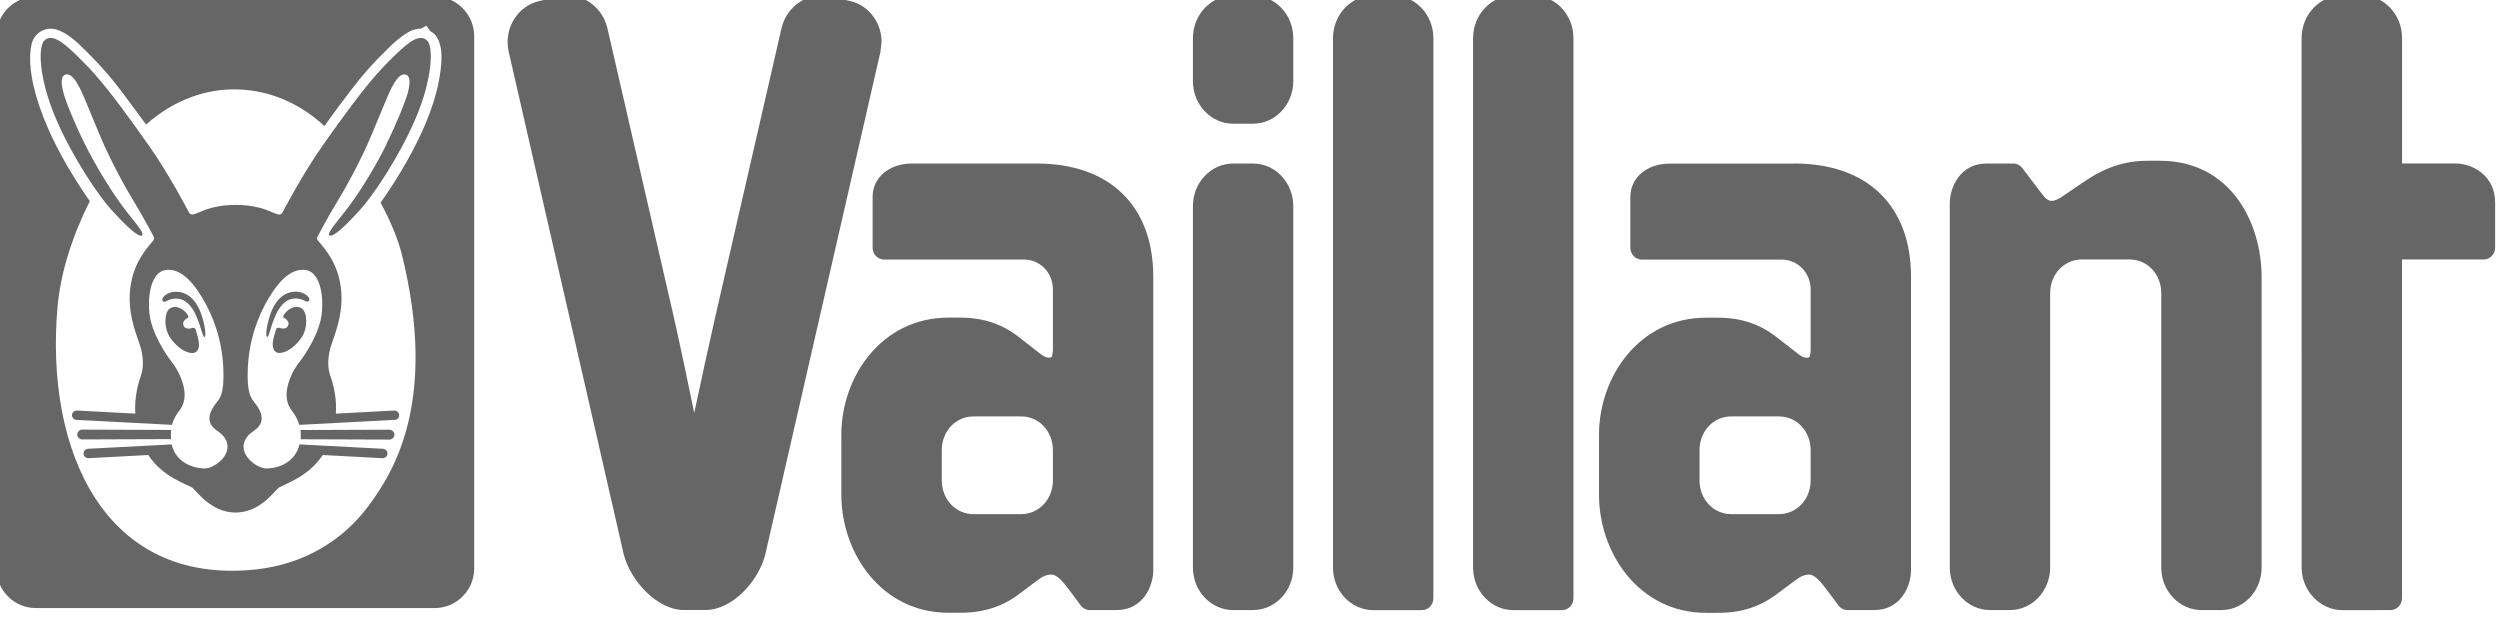
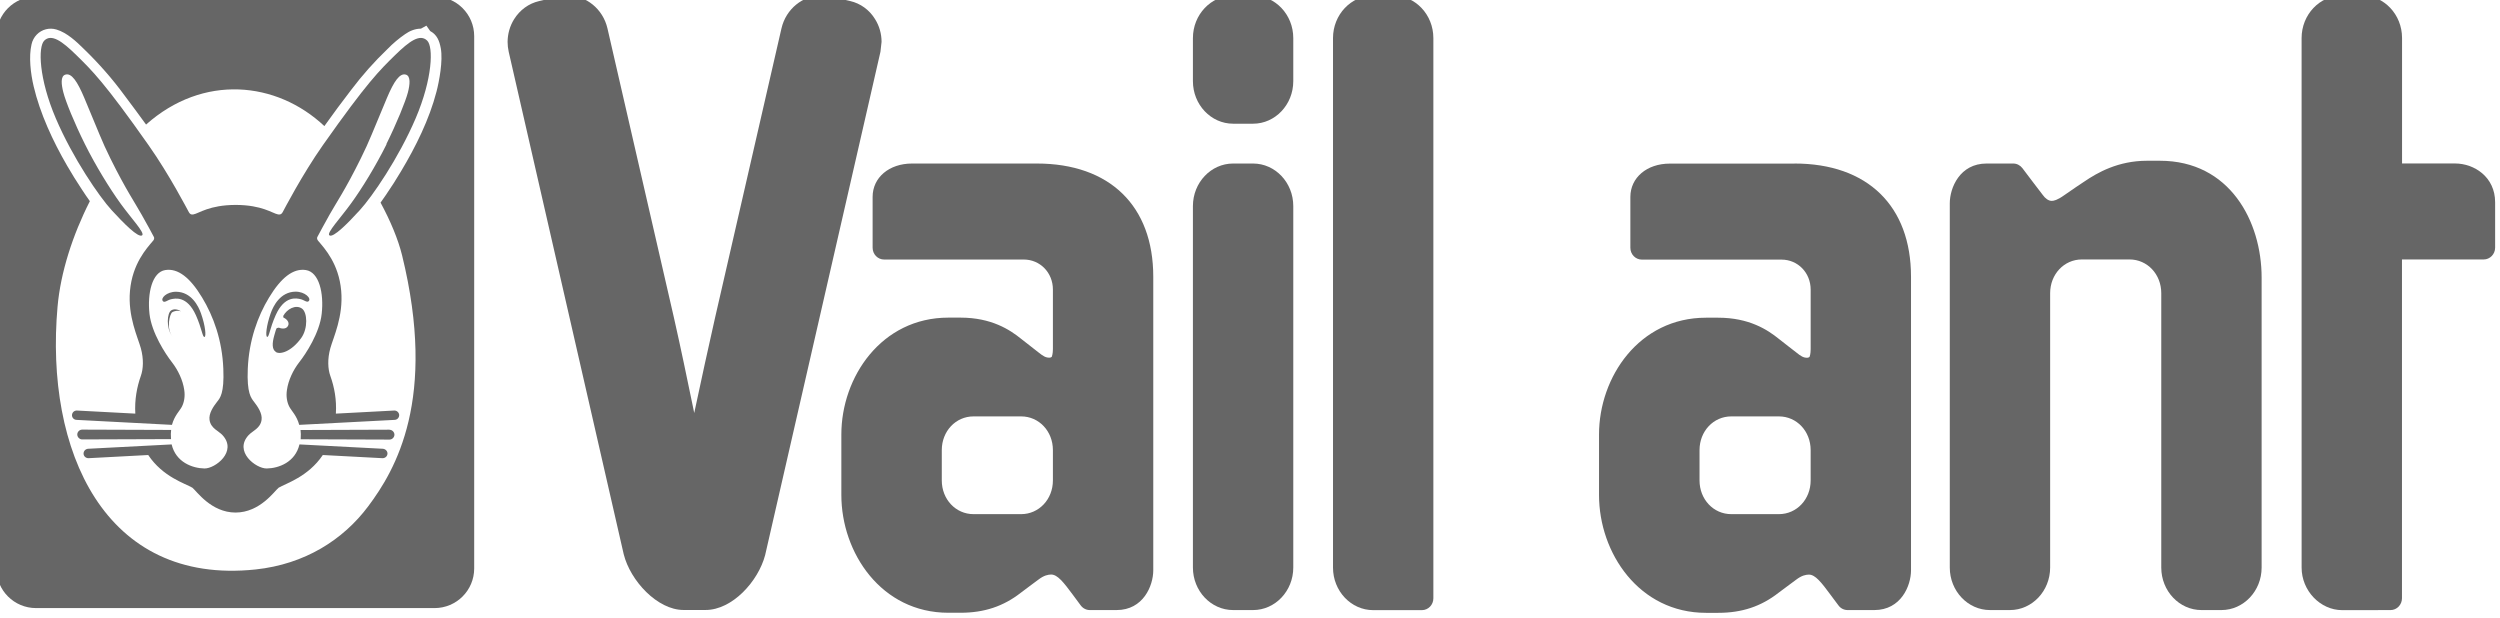
<svg xmlns="http://www.w3.org/2000/svg" xmlns:ns1="http://www.inkscape.org/namespaces/inkscape" xmlns:ns2="http://sodipodi.sourceforge.net/DTD/sodipodi-0.dtd" width="85" height="21" viewBox="0 0 22.49 5.556" version="1.1" id="svg2052" ns1:version="0.92.2 (5c3e80d, 2017-08-06)" ns2:docname="logovaillant.svg">
  <defs id="defs2046">
    <clipPath clipPathUnits="userSpaceOnUse" id="clipPath1022">
      <path d="m 4.937,127.651 h 0.258 l 0.087,-0.462 h 0.004 c 0.04,0.024 0.115,0.046 0.215,0.046 0.368,0 0.63,-0.351 0.63,-0.728 0,-0.211 -0.109,-0.402 -0.342,-0.402 -0.14,0 -0.273,0.073 -0.366,0.202 h -0.004 l 0.024,-0.182 H 5.21 c -0.013,0.109 -0.038,0.278 -0.062,0.406 l -0.211,1.119 z m 0.386,-0.668 0.047,-0.264 c 0.047,-0.253 0.189,-0.402 0.32,-0.402 0.127,0 0.171,0.111 0.171,0.211 0,0.242 -0.164,0.508 -0.364,0.508 -0.075,0 -0.133,-0.02 -0.173,-0.053 z m 1.625,0.229 h 0.24 c -0.005,-0.129 0.013,-0.331 0.044,-0.493 l 0.111,-0.564 c -0.082,-0.027 -0.209,-0.049 -0.326,-0.049 -0.504,0 -0.761,0.393 -0.761,0.761 0,0.218 0.127,0.369 0.32,0.369 0.138,0 0.28,-0.069 0.386,-0.269 0,0 0.007,0 0.007,0 -0.009,0.093 -0.018,0.18 -0.02,0.244 z m 0.107,-0.895 -0.058,0.284 c -0.051,0.275 -0.198,0.426 -0.318,0.426 -0.113,0 -0.155,-0.093 -0.155,-0.206 0,-0.246 0.184,-0.515 0.424,-0.515 0.047,0 0.08,0.004 0.107,0.011 z m 0.388,0.895 0.127,-0.666 c 0.029,-0.153 0.042,-0.317 0.055,-0.415 h 0.224 c -0.007,0.073 -0.013,0.149 -0.024,0.229 h 0.007 c 0.073,-0.147 0.191,-0.253 0.34,-0.253 0.018,0 0.038,0.002 0.056,0.005 l -0.051,0.253 c -0.013,-0.002 -0.031,-0.004 -0.049,-0.004 -0.184,0 -0.302,0.186 -0.344,0.417 l -0.082,0.435 H 7.444 Z m 1.378,-1.359 -0.053,0.277 H 9.013 L 8.973,126.33 H 8.731 l -0.087,0.437 c -0.009,0.049 -0.018,0.106 -0.018,0.151 0,0.06 0.027,0.098 0.096,0.098 0.031,0 0.062,-0.002 0.089,-0.007 l -0.025,0.204 c -0.038,0.013 -0.107,0.022 -0.169,0.022 -0.178,0 -0.258,-0.1 -0.258,-0.224 0,-0.06 0.007,-0.12 0.024,-0.2 l 0.093,-0.482 H 8.332 l 0.038,-0.2 h 0.146 l 0.038,-0.2 0.269,-0.078 z m 0.189,1.359 0.14,-0.746 c 0.027,-0.129 0.042,-0.242 0.056,-0.335 h 0.229 l -0.022,0.195 h 0.004 c 0.1,-0.147 0.238,-0.22 0.388,-0.22 0.153,0 0.275,0.093 0.275,0.297 0,0.049 -0.009,0.124 -0.02,0.18 l -0.12,0.628 H 9.684 l 0.115,-0.611 c 0.007,-0.04 0.013,-0.086 0.013,-0.129 0,-0.089 -0.033,-0.155 -0.136,-0.155 -0.118,0 -0.269,0.142 -0.315,0.395 l -0.093,0.5 H 9.011 Z m 2.069,-0.062 -0.024,-0.189 c -0.078,0.04 -0.175,0.071 -0.297,0.071 -0.102,0 -0.18,-0.038 -0.222,-0.111 -0.024,-0.042 -0.033,-0.115 -0.029,-0.153 0.417,0.009 0.708,-0.08 0.708,-0.357 0,-0.18 -0.136,-0.304 -0.349,-0.304 -0.373,0 -0.613,0.355 -0.613,0.682 0,0.264 0.144,0.448 0.444,0.448 0.131,0 0.275,-0.031 0.382,-0.086 z m -0.109,-0.739 v 0.002 c 0,0.129 -0.171,0.167 -0.437,0.162 0.031,-0.131 0.138,-0.275 0.3,-0.275 0.082,0 0.138,0.042 0.138,0.111 z m 0.324,0.801 0.127,-0.666 c 0.029,-0.153 0.042,-0.317 0.056,-0.415 h 0.224 c -0.006,0.073 -0.013,0.149 -0.024,0.229 h 0.007 c 0.073,-0.147 0.191,-0.253 0.34,-0.253 0.018,0 0.038,0.002 0.055,0.005 l -0.051,0.253 c -0.013,-0.002 -0.031,-0.004 -0.049,-0.004 -0.184,0 -0.302,0.186 -0.344,0.417 l -0.082,0.435 H 11.295 Z m -6.233,2.506 0.167,-0.881 H 5.089 l 0.038,-0.2 h 0.14 l 0.011,-0.056 c 0.024,-0.138 0.078,-0.275 0.18,-0.364 0.08,-0.069 0.184,-0.1 0.284,-0.1 0.076,0 0.131,0.013 0.16,0.029 l -0.049,0.204 c -0.027,-0.011 -0.062,-0.018 -0.104,-0.018 -0.122,0 -0.191,0.113 -0.215,0.253 l -0.009,0.051 h 0.224 l -0.038,0.2 H 5.486 l -0.167,0.881 H 5.062 Z m 1.747,-0.657 c 0,-0.24 -0.153,-0.449 -0.444,-0.449 -0.369,0 -0.624,0.317 -0.624,0.684 0,0.258 0.169,0.446 0.442,0.446 0.369,0 0.626,-0.315 0.626,-0.681 z m -0.801,0.229 c 0,-0.202 0.12,-0.477 0.326,-0.477 0.158,0 0.206,0.138 0.206,0.249 0,0.215 -0.129,0.482 -0.322,0.482 -0.131,0 -0.211,-0.104 -0.211,-0.253 z m 0.912,0.428 0.127,-0.666 c 0.029,-0.153 0.042,-0.317 0.055,-0.415 h 0.224 c -0.007,0.073 -0.013,0.149 -0.024,0.229 h 0.007 c 0.073,-0.146 0.191,-0.253 0.34,-0.253 0.018,0 0.038,0.002 0.055,0.005 l -0.051,0.253 c -0.013,-0.002 -0.031,-0.004 -0.049,-0.004 -0.184,0 -0.302,0.187 -0.344,0.417 l -0.082,0.435 H 6.92 Z m 1.503,-1.081 0.084,0.522 c 0.02,0.116 0.033,0.196 0.042,0.269 h 0.004 c 0.027,-0.067 0.053,-0.14 0.104,-0.257 l 0.233,-0.533 h 0.273 l -0.395,0.797 c -0.131,0.264 -0.251,0.455 -0.395,0.595 -0.124,0.122 -0.266,0.173 -0.333,0.186 l -0.06,-0.222 c 0.049,-0.016 0.124,-0.044 0.191,-0.093 0.073,-0.053 0.142,-0.129 0.191,-0.215 0.009,-0.018 0.009,-0.031 0.004,-0.051 L 8.152,128.636 h 0.271 z m 1.796,0.424 c 0,-0.24 -0.153,-0.449 -0.444,-0.449 -0.368,0 -0.624,0.317 -0.624,0.684 0,0.258 0.169,0.446 0.442,0.446 0.368,0 0.626,-0.315 0.626,-0.681 z m -0.802,0.229 c 0,-0.202 0.12,-0.477 0.327,-0.477 0.158,0 0.206,0.138 0.206,0.249 0,0.215 -0.129,0.482 -0.322,0.482 -0.131,0 -0.211,-0.104 -0.211,-0.253 z m 2.031,-0.653 -0.142,0.746 c -0.024,0.129 -0.04,0.242 -0.053,0.335 H 11.025 l 0.022,-0.189 h -0.004 c -0.104,0.14 -0.24,0.213 -0.375,0.213 -0.158,0 -0.282,-0.084 -0.282,-0.306 0,-0.058 0.007,-0.12 0.022,-0.193 l 0.115,-0.606 h 0.257 l -0.111,0.59 c -0.011,0.053 -0.018,0.107 -0.018,0.149 0,0.089 0.035,0.153 0.138,0.153 0.12,0 0.26,-0.142 0.302,-0.366 l 0.1,-0.526 h 0.258 z m 0.091,1.081 0.127,-0.666 c 0.029,-0.153 0.042,-0.317 0.055,-0.415 h 0.224 c -0.007,0.073 -0.013,0.149 -0.024,0.229 h 0.006 c 0.073,-0.146 0.191,-0.253 0.34,-0.253 0.018,0 0.038,0.002 0.056,0.005 l -0.051,0.253 c -0.013,-0.002 -0.031,-0.004 -0.049,-0.004 -0.184,0 -0.302,0.187 -0.344,0.417 l -0.082,0.435 h -0.257 z m 1.176,0 0.297,-1.576 h 0.26 l -0.126,0.657 h 0.004 c 0.091,-0.113 0.211,-0.187 0.362,-0.187 0.149,0 0.271,0.093 0.271,0.291 0,0.055 -0.007,0.131 -0.018,0.191 l -0.12,0.624 h -0.257 l 0.115,-0.606 c 0.007,-0.042 0.013,-0.089 0.013,-0.142 0,-0.082 -0.038,-0.147 -0.135,-0.147 -0.126,0 -0.269,0.151 -0.311,0.38 l -0.098,0.515 z m 2.069,-0.062 -0.024,-0.189 c -0.078,0.04 -0.175,0.071 -0.297,0.071 -0.102,0 -0.18,-0.038 -0.222,-0.111 -0.024,-0.042 -0.033,-0.115 -0.029,-0.153 0.417,0.009 0.708,-0.08 0.708,-0.357 0,-0.18 -0.135,-0.304 -0.348,-0.304 -0.373,0 -0.613,0.355 -0.613,0.682 0,0.264 0.144,0.448 0.444,0.448 0.131,0 0.275,-0.031 0.382,-0.087 z m -0.109,-0.739 v 0.002 c 0,0.129 -0.171,0.166 -0.437,0.162 0.031,-0.131 0.138,-0.275 0.3,-0.275 0.082,0 0.138,0.042 0.138,0.111 z m 1.034,0.801 h 0.24 c -0.005,-0.129 0.013,-0.331 0.044,-0.493 l 0.111,-0.564 c -0.082,-0.027 -0.209,-0.049 -0.326,-0.049 -0.504,0 -0.762,0.393 -0.762,0.761 0,0.218 0.127,0.369 0.32,0.369 0.137,0 0.28,-0.069 0.386,-0.269 0,0 0.007,0 0.007,0 -0.009,0.093 -0.018,0.18 -0.02,0.244 z m 0.107,-0.895 -0.058,0.284 c -0.051,0.275 -0.198,0.426 -0.317,0.426 -0.113,0 -0.155,-0.093 -0.155,-0.206 0,-0.246 0.184,-0.515 0.424,-0.515 0.047,0 0.08,0.004 0.107,0.011 z m 0.932,-0.464 -0.053,0.277 h 0.244 l -0.04,0.2 h -0.242 l -0.087,0.437 c -0.009,0.049 -0.018,0.107 -0.018,0.151 0,0.06 0.027,0.098 0.095,0.098 0.031,0 0.062,-0.002 0.089,-0.007 l -0.024,0.204 c -0.038,0.013 -0.107,0.022 -0.169,0.022 -0.177,0 -0.257,-0.1 -0.257,-0.224 0,-0.06 0.007,-0.12 0.024,-0.2 l 0.093,-0.482 h -0.146 l 0.038,-0.2 h 0.147 l 0.038,-0.2 0.269,-0.078 z m 0.189,1.359 h 0.257 l 0.206,-1.081 H 17.145 Z m 0.377,-1.237 h 0.002 c 0.087,0 0.158,-0.06 0.16,-0.155 0,-0.082 -0.058,-0.14 -0.138,-0.14 -0.084,0 -0.155,0.064 -0.155,0.158 0,0.08 0.053,0.138 0.131,0.138 z m 0.175,1.237 0.14,-0.746 c 0.027,-0.129 0.042,-0.242 0.055,-0.335 h 0.229 l -0.022,0.195 h 0.004 c 0.1,-0.146 0.237,-0.22 0.389,-0.22 0.153,0 0.275,0.093 0.275,0.298 0,0.049 -0.009,0.124 -0.02,0.18 l -0.12,0.628 h -0.257 l 0.115,-0.611 c 0.007,-0.04 0.013,-0.086 0.013,-0.129 0,-0.089 -0.033,-0.155 -0.135,-0.155 -0.118,0 -0.269,0.142 -0.315,0.395 l -0.093,0.5 h -0.257 z m 1.263,0.193 -0.062,0.198 c 0.071,0.044 0.2,0.073 0.337,0.073 0.136,0 0.289,-0.027 0.402,-0.12 0.12,-0.102 0.182,-0.271 0.222,-0.482 l 0.164,-0.892 c -0.1,-0.044 -0.235,-0.075 -0.375,-0.075 -0.449,0 -0.708,0.36 -0.708,0.719 0.002,0.204 0.124,0.382 0.34,0.382 0.137,0 0.251,-0.062 0.34,-0.191 h 0.004 l -0.027,0.122 c -0.053,0.251 -0.182,0.331 -0.351,0.331 -0.102,0 -0.222,-0.027 -0.286,-0.064 z m 0.781,-1.07 -0.06,0.322 c -0.038,0.195 -0.166,0.348 -0.295,0.348 -0.129,0 -0.175,-0.107 -0.173,-0.22 0,-0.233 0.16,-0.477 0.386,-0.477 0.06,0 0.115,0.013 0.142,0.027 z m -35.084,1.289 v -1.428 h 1.541 c 0.908,0 1.622,-0.366 1.642,-1.46 0.019,-1.094 -0.677,-1.588 -1.629,-1.588 h -2.391 v 4.476 z m 0,-2.273 v -1.34 h 1.501 c 0.371,0 0.807,0.206 0.795,0.75 -0.012,0.544 -0.441,0.59 -0.761,0.59 z m -3.983,-2.227 c -1.239,0 -2.25,1.011 -2.25,2.25 0,1.239 1.011,2.25 2.25,2.25 1.239,0 2.25,-1.011 2.25,-2.25 0,-1.239 -1.011,-2.25 -2.25,-2.25 z m 0,0.905 c 0.741,0 1.345,0.604 1.345,1.345 0,0.741 -0.604,1.345 -1.345,1.345 -0.741,0 -1.345,-0.604 -1.345,-1.345 0,-0.741 0.604,-1.345 1.345,-1.345 z m 10.621,-0.905 c -1.239,0 -2.25,1.011 -2.25,2.25 0,1.239 1.011,2.25 2.25,2.25 1.239,0 2.25,-1.011 2.25,-2.25 0,-1.239 -1.011,-2.25 -2.25,-2.25 z m 0,0.905 c 0.741,0 1.345,0.604 1.345,1.345 0,0.741 -0.604,1.345 -1.345,1.345 -0.741,0 -1.345,-0.604 -1.345,-1.345 0,-0.741 0.604,-1.345 1.345,-1.345 z m 4.605,3.595 v -1.428 h 1.541 c 0.908,0 1.622,-0.366 1.642,-1.46 0.019,-1.094 -0.677,-1.588 -1.629,-1.588 h -2.391 v 4.476 z m 0,-2.273 v -1.34 h 1.501 c 0.371,0 0.807,0.206 0.795,0.75 -0.012,0.544 -0.441,0.59 -0.76,0.59 z m -7.286,-2.636 v 1.544 c 0.288,-0.688 0.833,-1.244 1.515,-1.544 z m 3.846,0 c 0.719,0.317 1.286,0.917 1.56,1.657 v -1.657 z m 1.56,3.66 c -0.285,0.773 -0.891,1.392 -1.654,1.697 h 1.654 z m -3.796,1.697 c -0.726,-0.29 -1.309,-0.864 -1.61,-1.584 0,0 0,1.584 0,1.584 z m 12.93,-4.933 v 4.478 h 0.189 v -4.478 z" style="fill:#000000;fill-opacity:1;fill-rule:evenodd;stroke:none;stroke-width:0.353" id="path1024" ns1:connector-curvature="0" />
    </clipPath>
  </defs>
  <ns2:namedview id="base" pagecolor="#ffffff" bordercolor="#666666" borderopacity="1.0" ns1:pageopacity="0.0" ns1:pageshadow="2" ns1:zoom="5.6" ns1:cx="55.229476" ns1:cy="1.3785558" ns1:document-units="mm" ns1:current-layer="layer1" showgrid="false" units="px" ns1:window-width="1920" ns1:window-height="1017" ns1:window-x="1432" ns1:window-y="-8" ns1:window-maximized="1" />
  <g ns1:label="Vrstva 1" ns1:groupmode="layer" id="layer1" transform="translate(0,-291.444)">
    <g id="g2448" transform="matrix(0.712,0,0,0.712,-70.596,203.116)" ns1:export-xdpi="95.999763" ns1:export-ydpi="95.999763" style="fill:#666666;fill-opacity:1">
      <path ns1:connector-curvature="0" id="path1091" style="fill:#666666;fill-opacity:1;fill-rule:evenodd;stroke:none;stroke-width:0.353" d="m 112.251,126.122 c 0.922,0 1.472,0.535 1.472,1.43 v 3.71 c 0,0.194 -0.126,0.502 -0.464,0.502 h -0.337 c -0.045,0 -0.087,-0.021 -0.115,-0.058 l -0.06,-0.081 -0.04,-0.054 c -0.117,-0.158 -0.194,-0.256 -0.274,-0.256 -0.039,0.001 -0.09,0.009 -0.165,0.067 l -0.085,0.063 -0.132,0.099 c -0.221,0.173 -0.464,0.254 -0.764,0.254 h -0.153 c -0.846,0 -1.352,-0.756 -1.352,-1.488 v -0.765 c 0,-0.725 0.506,-1.476 1.352,-1.476 h 0.153 c 0.391,0 0.624,0.153 0.764,0.266 l 0.133,0.104 0.087,0.068 c 0.061,0.049 0.093,0.068 0.138,0.068 0.015,0 0.03,-0.007 0.031,-0.01 0.003,-0.008 0.015,-0.038 0.015,-0.1 v -0.751 c 0,-0.213 -0.162,-0.379 -0.368,-0.379 h -1.765 c -0.08,0 -0.145,-0.067 -0.145,-0.149 v -0.643 c 0,-0.244 0.209,-0.421 0.498,-0.421 h 1.577 v 0 z m -1.2,4.004 c 0,0.239 0.176,0.426 0.401,0.426 h 0.602 c 0.224,0 0.401,-0.187 0.401,-0.426 v -0.383 c 0,-0.239 -0.176,-0.426 -0.401,-0.426 h -0.602 c -0.225,0 -0.401,0.187 -0.401,0.426 z" />
      <path ns1:connector-curvature="0" id="path1093" style="fill:#666666;fill-opacity:1;fill-rule:evenodd;stroke:none;stroke-width:0.353" d="m 121.825,126.122 c 0.922,0 1.472,0.535 1.472,1.43 v 3.71 c 0,0.194 -0.126,0.502 -0.464,0.502 h -0.337 c -0.045,0 -0.088,-0.021 -0.115,-0.058 l -0.06,-0.08 -0.04,-0.054 c -0.117,-0.158 -0.193,-0.256 -0.274,-0.256 -0.039,0.001 -0.09,0.009 -0.165,0.067 l -0.085,0.063 -0.133,0.099 c -0.221,0.173 -0.463,0.254 -0.763,0.254 h -0.154 c -0.846,0 -1.352,-0.756 -1.352,-1.488 v -0.765 c 0,-0.725 0.505,-1.476 1.352,-1.476 h 0.154 c 0.391,0 0.624,0.153 0.764,0.266 l 0.133,0.104 0.088,0.068 c 0.06,0.049 0.092,0.068 0.137,0.068 0.015,0 0.03,-0.007 0.031,-0.01 0.004,-0.008 0.015,-0.038 0.015,-0.1 v -0.751 c 0,-0.213 -0.162,-0.379 -0.368,-0.379 h -1.765 c -0.08,0 -0.145,-0.067 -0.145,-0.149 v -0.643 c 0,-0.244 0.209,-0.421 0.498,-0.421 h 1.577 v 0 z m -1.2,4.004 c 0,0.239 0.176,0.426 0.401,0.426 h 0.602 c 0.225,0 0.401,-0.187 0.401,-0.426 v -0.383 c 0,-0.239 -0.176,-0.426 -0.401,-0.426 h -0.602 c -0.225,0 -0.401,0.187 -0.401,0.426 z" />
      <path ns1:connector-curvature="0" id="path1095" style="fill:#666666;fill-opacity:1;fill-rule:evenodd;stroke:none;stroke-width:0.353" d="m 106.324,123.999 c -0.037,0 -0.074,0.004 -0.112,0.013 l -0.25,0.058 c -0.13,0.03 -0.242,0.112 -0.315,0.229 -0.054,0.087 -0.081,0.185 -0.082,0.286 0,0.042 0.005,0.084 0.014,0.125 l 1.453,6.348 c 0.083,0.334 0.424,0.705 0.757,0.705 h 0.277 c 0.339,0 0.666,-0.363 0.753,-0.693 0.001,-0.004 0.134,-0.581 1.32,-5.761 l 0.137,-0.599 0.014,-0.125 c 0,-0.102 -0.028,-0.201 -0.082,-0.287 -0.072,-0.118 -0.185,-0.199 -0.315,-0.229 l -0.249,-0.058 c -0.037,-0.009 -0.075,-0.013 -0.112,-0.013 -0.235,0 -0.45,0.169 -0.507,0.418 v 0 l -0.838,3.651 c -0.078,0.341 -0.181,0.818 -0.264,1.207 -0.002,-0.011 -0.014,-0.068 -0.014,-0.068 -0.079,-0.382 -0.153,-0.741 -0.243,-1.139 l -0.839,-3.651 c -0.057,-0.249 -0.272,-0.418 -0.507,-0.418 v 0 z" />
      <path ns1:connector-curvature="0" id="path1097" style="fill:#666666;fill-opacity:1;fill-rule:evenodd;stroke:none;stroke-width:0.353" d="m 114.984,126.122 h -0.252 c -0.28,0 -0.508,0.241 -0.508,0.537 v 4.568 c 0,0.296 0.228,0.537 0.508,0.537 h 0.252 c 0.28,0 0.508,-0.241 0.508,-0.537 v -4.568 c 0,-0.296 -0.228,-0.537 -0.508,-0.537 z" />
      <path ns1:connector-curvature="0" id="path1099" style="fill:#666666;fill-opacity:1;fill-rule:evenodd;stroke:none;stroke-width:0.353" d="m 126.443,126.087 h -0.164 c -0.366,0 -0.628,0.151 -0.794,0.264 l -0.102,0.068 -0.148,0.102 c -0.091,0.065 -0.135,0.073 -0.16,0.073 -0.039,0 -0.081,-0.029 -0.114,-0.076 -0.006,-0.008 -0.068,-0.088 -0.114,-0.149 l -0.143,-0.189 c -0.028,-0.036 -0.07,-0.058 -0.115,-0.058 h -0.337 c -0.339,0 -0.465,0.308 -0.465,0.502 v 4.603 c 0,0.296 0.228,0.537 0.508,0.537 h 0.252 c 0.28,0 0.508,-0.241 0.508,-0.537 v -3.467 c 0,-0.239 0.176,-0.426 0.401,-0.426 h 0.602 c 0.225,0 0.401,0.187 0.401,0.426 v 3.467 c 0,0.296 0.228,0.537 0.508,0.537 h 0.252 c 0.28,0 0.508,-0.241 0.508,-0.537 v -3.664 c 0,-0.711 -0.403,-1.476 -1.286,-1.476 z" />
      <path ns1:connector-curvature="0" id="path1101" style="fill:#666666;fill-opacity:1;fill-rule:evenodd;stroke:none;stroke-width:0.353" d="m 114.984,124 h -0.252 c -0.28,0 -0.508,0.241 -0.508,0.537 v 0.545 c 0,0.296 0.228,0.537 0.508,0.537 h 0.252 c 0.28,0 0.508,-0.241 0.508,-0.537 v -0.545 c 0,-0.296 -0.228,-0.537 -0.508,-0.537 z" />
      <path ns1:connector-curvature="0" id="path1103" style="fill:#666666;fill-opacity:1;fill-rule:evenodd;stroke:none;stroke-width:0.353" d="m 116.754,124 h -0.252 c -0.28,0 -0.508,0.241 -0.508,0.537 v 6.691 c 0,0.296 0.228,0.537 0.508,0.537 h 0.615 c 0.08,0 0.145,-0.067 0.145,-0.149 v -7.079 c 0,-0.296 -0.228,-0.537 -0.508,-0.537 z" />
-       <path ns1:connector-curvature="0" id="path1105" style="fill:#666666;fill-opacity:1;fill-rule:evenodd;stroke:none;stroke-width:0.353" d="m 118.524,124 h -0.252 c -0.28,0 -0.508,0.241 -0.508,0.537 v 6.691 c 0,0.296 0.228,0.537 0.508,0.537 h 0.615 c 0.08,0 0.145,-0.067 0.145,-0.149 v -7.079 c 0,-0.296 -0.228,-0.537 -0.508,-0.537 z" />
      <path ns1:connector-curvature="0" id="path1107" style="fill:#666666;fill-opacity:1;fill-rule:evenodd;stroke:none;stroke-width:0.353" d="m 128.992,124 h -0.252 c -0.28,0 -0.508,0.241 -0.508,0.537 l 2.7e-4,6.691 c 0,0.291 0.235,0.537 0.513,0.537 l 0.61,-7.1e-4 c 0.08,0 0.145,-0.067 0.145,-0.149 v -4.281 h 1.032 c 0.08,0 0.145,-0.067 0.145,-0.149 v -0.574 c 0,-0.318 -0.262,-0.49 -0.508,-0.49 h -0.668 v -1.586 c 0,-0.296 -0.228,-0.537 -0.508,-0.537 v 0 z" />
      <path ns1:connector-curvature="0" id="path1109" style="fill:#666666;fill-opacity:1;fill-rule:evenodd;stroke:none;stroke-width:0.353" d="m 104.073,129.485 -1.124,0.004 c 0.004,0.032 0.005,0.067 0.002,0.107 l -7.1e-4,0.01 1.123,0.004 c 0.033,0 0.062,-0.029 0.062,-0.062 0,-0.033 -0.029,-0.062 -0.062,-0.062 v 0 z" />
      <path ns1:connector-curvature="0" id="path1111" style="fill:#666666;fill-opacity:1;fill-rule:evenodd;stroke:none;stroke-width:0.353" d="m 104.036,125.878 c -0.135,0.271 -0.31,0.559 -0.453,0.754 -0.131,0.181 -0.307,0.367 -0.27,0.397 0.047,0.038 0.237,-0.156 0.385,-0.318 0.155,-0.169 0.49,-0.656 0.705,-1.159 0.215,-0.503 0.226,-0.905 0.146,-0.983 -0.091,-0.089 -0.224,0.006 -0.405,0.183 -0.195,0.191 -0.354,0.345 -0.912,1.137 -0.264,0.376 -0.491,0.815 -0.508,0.846 -0.01,0.019 -0.024,0.036 -0.059,0.03 -0.072,-0.013 -0.199,-0.119 -0.535,-0.12 -0.337,10e-4 -0.463,0.107 -0.535,0.12 -0.034,0.006 -0.048,-0.011 -0.058,-0.03 -0.018,-0.032 -0.244,-0.47 -0.509,-0.846 -0.557,-0.792 -0.717,-0.946 -0.912,-1.137 -0.181,-0.178 -0.315,-0.272 -0.405,-0.183 -0.08,0.079 -0.069,0.48 0.146,0.983 0.215,0.503 0.55,0.99 0.705,1.159 0.149,0.162 0.338,0.356 0.386,0.318 0.037,-0.03 -0.139,-0.216 -0.27,-0.397 -0.142,-0.196 -0.318,-0.483 -0.453,-0.754 -0.135,-0.271 -0.243,-0.538 -0.273,-0.655 -0.026,-0.101 -0.037,-0.205 0.025,-0.224 0.078,-0.025 0.152,0.086 0.239,0.292 0.191,0.453 0.215,0.533 0.331,0.768 0.196,0.396 0.313,0.563 0.394,0.709 0.051,0.091 0.151,0.27 0.156,0.284 0.009,0.025 -0.009,0.044 -0.014,0.049 -0.079,0.094 -0.258,0.286 -0.289,0.629 -0.029,0.324 0.099,0.588 0.137,0.725 0.038,0.137 0.031,0.265 2.9e-4,0.35 -0.05,0.142 -0.08,0.301 -0.07,0.477 l -0.736,-0.039 c -0.034,-0.002 -0.062,0.023 -0.064,0.056 -0.002,0.033 0.024,0.061 0.058,0.062 l 1.205,0.063 c 0.032,-0.118 0.096,-0.174 0.125,-0.229 0.029,-0.056 0.043,-0.132 0.03,-0.213 -0.017,-0.121 -0.078,-0.25 -0.155,-0.349 -0.083,-0.106 -0.257,-0.372 -0.284,-0.612 -0.028,-0.261 0.033,-0.527 0.2,-0.553 0.16,-0.025 0.313,0.095 0.465,0.347 0.144,0.238 0.254,0.541 0.268,0.901 0.013,0.31 -0.041,0.369 -0.08,0.418 -0.044,0.056 -0.107,0.146 -0.094,0.229 0.016,0.106 0.114,0.137 0.163,0.19 0.192,0.207 -0.092,0.425 -0.228,0.422 -0.152,-0.003 -0.361,-0.079 -0.414,-0.304 l -1.055,0.055 c -0.034,0.002 -0.059,0.03 -0.058,0.063 0.002,0.033 0.03,0.057 0.064,0.056 l 0.753,-0.04 c 0.185,0.278 0.469,0.36 0.558,0.413 0.052,0.041 0.235,0.313 0.545,0.314 0.311,-7.1e-4 0.493,-0.273 0.545,-0.314 0.088,-0.053 0.372,-0.136 0.558,-0.413 l 0.753,0.04 c 0.034,0.001 0.062,-0.023 0.064,-0.056 0.002,-0.032 -0.024,-0.06 -0.058,-0.063 l -1.054,-0.055 c -0.053,0.225 -0.262,0.302 -0.414,0.304 -0.136,0.002 -0.42,-0.215 -0.228,-0.422 0.049,-0.053 0.147,-0.084 0.163,-0.19 0.013,-0.084 -0.051,-0.173 -0.094,-0.229 -0.038,-0.05 -0.093,-0.109 -0.08,-0.418 0.015,-0.36 0.125,-0.664 0.269,-0.901 0.152,-0.251 0.305,-0.372 0.465,-0.347 0.168,0.026 0.229,0.292 0.2,0.553 -0.026,0.24 -0.2,0.506 -0.284,0.612 -0.077,0.099 -0.138,0.228 -0.155,0.349 -0.013,0.081 7.1e-4,0.157 0.03,0.213 0.029,0.055 0.093,0.111 0.125,0.229 l 1.205,-0.063 c 0.034,-10e-4 0.059,-0.029 0.058,-0.062 -0.002,-0.032 -0.03,-0.058 -0.064,-0.056 l -0.736,0.039 c 0.011,-0.176 -0.019,-0.335 -0.07,-0.477 -0.031,-0.085 -0.038,-0.213 2.8e-4,-0.35 0.038,-0.137 0.166,-0.401 0.137,-0.725 -0.03,-0.343 -0.21,-0.535 -0.289,-0.629 -0.004,-0.005 -0.023,-0.025 -0.013,-0.049 0.005,-0.014 0.105,-0.193 0.155,-0.284 0.081,-0.145 0.198,-0.312 0.394,-0.709 0.117,-0.236 0.141,-0.316 0.332,-0.768 0.087,-0.206 0.161,-0.316 0.239,-0.292 0.061,0.019 0.051,0.123 0.025,0.224 -0.031,0.117 -0.139,0.384 -0.273,0.655 v 0 z" />
-       <path ns1:connector-curvature="0" id="path1113" style="fill:#666666;fill-opacity:1;fill-rule:evenodd;stroke:none;stroke-width:0.353" d="m 101.626,128.503 c 0.049,-0.031 0.049,-0.107 0.019,-0.211 -0.014,-0.05 -0.021,-0.076 -0.031,-0.09 l -0.026,-0.005 c -0.019,0.008 -0.089,0.029 -0.116,-0.023 -0.026,-0.05 0.029,-0.094 0.057,-0.104 l 0.003,-0.021 c -0.047,-0.087 -0.157,-0.148 -0.236,-0.094 -0.07,0.048 -0.078,0.251 0.009,0.372 0.125,0.174 0.268,0.213 0.322,0.177 v 0 z" />
      <path ns1:connector-curvature="0" id="path1115" style="fill:#666666;fill-opacity:1;fill-rule:evenodd;stroke:none;stroke-width:0.353" d="m 101.627,128.039 c 0.076,0.17 0.083,0.281 0.109,0.274 0.022,-0.006 0.012,-0.137 -0.045,-0.298 -0.032,-0.091 -0.12,-0.27 -0.313,-0.273 -0.12,-0.001 -0.205,0.084 -0.166,0.121 0.022,0.021 0.058,-0.018 0.104,-0.027 0.043,-0.008 0.197,-0.05 0.311,0.203 v 0 z" />
      <path ns1:connector-curvature="0" id="path1117" style="fill:#666666;fill-opacity:1;fill-rule:evenodd;stroke:none;stroke-width:0.353" d="m 102.636,128.503 c 0.054,0.036 0.197,-0.003 0.322,-0.177 0.087,-0.121 0.078,-0.324 0.008,-0.372 -0.079,-0.054 -0.189,0.007 -0.236,0.094 l 0.003,0.021 c 0.029,0.01 0.084,0.054 0.058,0.104 -0.027,0.052 -0.097,0.031 -0.116,0.023 l -0.026,0.005 c -0.01,0.014 -0.017,0.04 -0.031,0.09 -0.03,0.104 -0.03,0.18 0.019,0.211 v 0 z" />
      <path ns1:connector-curvature="0" id="path1119" style="fill:#666666;fill-opacity:1;fill-rule:evenodd;stroke:none;stroke-width:0.353" d="m 102.946,127.835 c 0.046,0.009 0.082,0.047 0.105,0.027 0.039,-0.036 -0.046,-0.122 -0.166,-0.121 -0.193,0.003 -0.281,0.182 -0.313,0.273 -0.057,0.162 -0.067,0.292 -0.045,0.298 0.025,0.007 0.032,-0.104 0.108,-0.274 0.113,-0.253 0.268,-0.212 0.311,-0.203 z" />
      <path ns1:connector-curvature="0" id="path1121" style="fill:#666666;fill-opacity:1;fill-rule:evenodd;stroke:none;stroke-width:0.353" d="m 101.312,129.595 c -0.003,-0.04 -0.002,-0.075 0.002,-0.107 l -1.124,-0.004 c -0.034,0 -0.062,0.029 -0.062,0.062 0,0.033 0.029,0.062 0.062,0.062 l 1.123,-0.004 -7e-4,-0.01 z" />
-       <path ns1:connector-curvature="0" id="path1123" style="fill:#666666;fill-opacity:1;fill-rule:evenodd;stroke:none;stroke-width:0.353" d="m 101.993,129.529 c 0.235,0.253 -0.12,0.487 -0.256,0.485 -0.055,-0.001 -0.116,-0.011 -0.176,-0.034 0.057,0.04 0.115,0.065 0.176,0.066 0.132,0.002 0.536,-0.216 0.257,-0.517 v 0 z" />
      <path ns1:connector-curvature="0" id="path1125" style="fill:#666666;fill-opacity:1;fill-rule:evenodd;stroke:none;stroke-width:0.353" d="m 102.526,130.014 c 0.154,-0.003 0.372,-0.077 0.442,-0.303 l 0.025,0.044 c -0.087,0.221 -0.311,0.255 -0.466,0.258 h -7.1e-4 z" />
      <path ns1:connector-curvature="0" id="path1127" style="fill:#666666;fill-opacity:1;fill-rule:evenodd;stroke:none;stroke-width:0.353" d="m 102.051,128.713 c -0.016,-0.374 -0.163,-0.67 -0.312,-0.917 0.147,0.242 0.258,0.552 0.274,0.919 0.007,0.156 -0.004,0.253 -0.022,0.318 -0.009,0.033 -0.02,0.058 -0.032,0.078 -0.011,0.019 -0.023,0.033 -0.033,0.047 -0.046,0.059 -0.097,0.136 -0.087,0.201 -0.005,-0.047 0.068,-0.116 0.117,-0.178 0.011,-0.015 0.023,-0.03 0.035,-0.051 0.014,-0.023 0.026,-0.051 0.036,-0.087 0.02,-0.07 0.031,-0.171 0.024,-0.33 v 0 z" />
      <path ns1:connector-curvature="0" id="path1129" style="fill:#666666;fill-opacity:1;fill-rule:evenodd;stroke:none;stroke-width:0.353" d="m 101.07,129.801 c 0.087,0.124 0.194,0.206 0.292,0.263 0.105,0.062 0.198,0.096 0.247,0.125 -0.052,-0.032 -0.138,-0.086 -0.244,-0.149 -0.089,-0.052 -0.173,-0.133 -0.25,-0.241 l -0.045,0.001 z" />
-       <path ns1:connector-curvature="0" id="path1131" style="fill:#666666;fill-opacity:1;fill-rule:evenodd;stroke:none;stroke-width:0.353" d="m 102.131,130.331 c -0.102,0 -0.221,-0.043 -0.297,-0.126 0.097,-0.027 0.216,-0.096 0.297,-0.186 0.082,0.09 0.2,0.159 0.297,0.186 -0.077,0.084 -0.195,0.126 -0.297,0.126 z" />
      <path ns1:connector-curvature="0" id="path1133" style="fill:#666666;fill-opacity:1;fill-rule:evenodd;stroke:none;stroke-width:0.353" d="m 102.131,130.353 c 0.108,0 0.232,-0.045 0.314,-0.133 l 0.022,0.02 c -0.088,0.096 -0.221,0.113 -0.336,0.113 v 0 z" />
      <path ns1:connector-curvature="0" id="path1135" style="fill:#666666;fill-opacity:1;fill-rule:evenodd;stroke:none;stroke-width:0.353" d="m 103.215,127.604 c 0.048,0.118 0.058,0.278 0.043,0.42 -0.027,0.251 -0.207,0.524 -0.291,0.631 -0.074,0.094 -0.131,0.218 -0.147,0.332 0.015,-0.106 0.107,-0.219 0.178,-0.308 0.085,-0.108 0.27,-0.388 0.298,-0.65 0.016,-0.144 -0.018,-0.303 -0.08,-0.424 z" />
      <path ns1:connector-curvature="0" id="path1137" style="fill:#666666;fill-opacity:1;fill-rule:evenodd;stroke:none;stroke-width:0.353" d="m 100.616,126.025 c -0.116,-0.234 -0.175,-0.3 -0.365,-0.75 0.19,0.452 0.214,0.531 0.331,0.766 0.196,0.396 0.312,0.562 0.393,0.707 -0.081,-0.145 -0.163,-0.329 -0.358,-0.723 z" />
      <path ns1:connector-curvature="0" id="path1139" style="fill:#666666;fill-opacity:1;fill-rule:evenodd;stroke:none;stroke-width:0.353" d="m 101.13,127.162 c -0.017,0.021 -0.038,0.045 -0.061,0.074 -0.026,0.034 -0.055,0.075 -0.083,0.123 -0.054,0.095 -0.14,0.215 -0.154,0.374 0.015,-0.165 0.065,-0.294 0.121,-0.392 0.028,-0.05 0.058,-0.092 0.085,-0.127 0.028,-0.036 0.054,-0.065 0.073,-0.089 l 0.017,0.038 z" />
      <path ns1:connector-curvature="0" id="path1141" style="fill:#666666;fill-opacity:1;fill-rule:evenodd;stroke:none;stroke-width:0.353" d="m 100.968,128.817 c -0.048,0.134 -0.04,0.295 -0.03,0.46 l 0.003,0.046 -0.037,-0.002 -0.004,-0.042 c -0.01,-0.17 0.018,-0.324 0.067,-0.462 v 0 z" />
      <path ns1:connector-curvature="0" id="path1143" style="fill:#666666;fill-opacity:1;fill-rule:evenodd;stroke:none;stroke-width:0.353" d="m 104.171,124.778 c -0.097,0.095 -0.184,0.18 -0.317,0.34 -0.134,0.161 -0.313,0.397 -0.59,0.792 -0.263,0.374 -0.489,0.811 -0.506,0.843 -0.014,0.026 -0.041,0.059 -0.098,0.049 -0.011,-0.002 -0.023,-0.006 -0.036,-0.011 -0.011,-0.004 -0.024,-0.01 -0.038,-0.016 -0.027,-0.011 -0.059,-0.026 -0.099,-0.039 -0.079,-0.027 -0.191,-0.053 -0.354,-0.054 0.16,7.1e-4 0.267,0.063 0.342,0.089 0.039,0.013 0.07,0.027 0.096,0.038 0.015,0.006 0.028,0.012 0.04,0.017 0.016,0.006 0.03,0.01 0.043,0.013 0.081,0.015 0.121,-0.035 0.139,-0.068 0.017,-0.031 0.241,-0.466 0.503,-0.839 0.277,-0.394 0.45,-0.611 0.588,-0.789 0.26,-0.334 0.516,-0.549 0.516,-0.549 -0.062,0.032 -0.137,0.096 -0.228,0.185 v 0 z" />
      <path ns1:connector-curvature="0" id="path1145" style="fill:#666666;fill-opacity:1;fill-rule:evenodd;stroke:none;stroke-width:0.353" d="m 104.07,125.894 c -0.135,0.273 -0.312,0.562 -0.456,0.76 0.171,-0.242 0.374,-0.512 0.489,-0.743 0,0 0.243,-0.453 0.262,-0.787 -0.003,0.035 -0.011,0.072 -0.02,0.108 -0.031,0.121 -0.141,0.39 -0.276,0.662 v 0 z" />
      <path ns1:connector-curvature="0" id="path1147" style="fill:#666666;fill-opacity:1;fill-rule:evenodd;stroke:none;stroke-width:0.353" d="m 99.927,125.522 c -0.217,-0.517 -0.2,-0.864 -0.162,-0.901 0.013,-0.013 0.032,-0.032 0.084,-0.005 0.056,0.029 0.126,0.075 0.241,0.162 -0.091,-0.089 -0.166,-0.153 -0.228,-0.185 -0.06,-0.031 -0.096,-0.027 -0.125,0.002 -0.059,0.058 -0.063,0.433 0.154,0.942 0.083,0.194 0.184,0.385 0.285,0.557 -0.101,-0.181 -0.175,-0.39 -0.251,-0.571 v 0 z" />
      <path ns1:connector-curvature="0" id="path1149" style="fill:#666666;fill-opacity:1;fill-rule:evenodd;stroke:none;stroke-width:0.353" d="m 101.328,128.001 c 0.019,-0.013 0.07,-0.028 0.111,-0.011 -0.042,-0.028 -0.091,-0.035 -0.126,-0.011 -0.048,0.033 -0.067,0.214 0.016,0.33 -0.08,-0.112 -0.031,-0.288 -10e-4,-0.308 v 0 z" />
      <path ns1:connector-curvature="0" id="path1151" style="fill:#666666;fill-opacity:1;fill-rule:evenodd;stroke:none;stroke-width:0.353" d="m 102.641,128.308 c 0.01,-0.025 0.056,-0.077 0.056,-0.077 l -0.026,-0.006 c -0.013,0.03 -0.023,0.058 -0.03,0.084 v 0 z" />
      <path ns1:connector-curvature="0" id="path1153" style="fill:#666666;fill-opacity:1;fill-rule:evenodd;stroke:none;stroke-width:0.353" d="m 102.951,127.979 c -0.053,-0.036 -0.14,-0.002 -0.187,0.072 l 0.024,0.017 c 0.056,-0.067 0.117,-0.089 0.148,-0.068 0.014,0.009 0.048,0.048 0.056,0.103 -0.002,-0.06 -0.018,-0.109 -0.041,-0.125 v 0 z" />
      <path ns1:connector-curvature="0" id="path1155" style="fill:#666666;fill-opacity:1;fill-rule:evenodd;stroke:none;stroke-width:0.353" d="m 100.998,125.631 c -0.085,-0.118 -0.176,-0.24 -0.275,-0.372 -0.153,-0.209 -0.325,-0.404 -0.511,-0.584 -0.094,-0.093 -0.213,-0.206 -0.347,-0.246 -0.089,-0.027 -0.185,-0.002 -0.249,0.064 -0.033,0.034 -0.056,0.077 -0.066,0.124 -0.036,0.155 -0.012,0.365 0.027,0.53 0.08,0.341 0.243,0.693 0.423,1.003 0.059,0.101 0.12,0.201 0.185,0.298 0.033,0.051 0.067,0.101 0.102,0.15 -0.217,0.426 -0.37,0.901 -0.408,1.331 -0.162,1.817 0.591,3.524 2.502,3.322 0.621,-0.066 1.106,-0.374 1.423,-0.798 0.344,-0.459 0.873,-1.354 0.428,-3.171 -0.05,-0.203 -0.147,-0.435 -0.272,-0.666 0.023,-0.031 0.045,-0.063 0.067,-0.096 0.068,-0.099 0.132,-0.199 0.193,-0.302 0.184,-0.308 0.356,-0.653 0.447,-1.005 0.034,-0.131 0.083,-0.389 0.054,-0.547 -0.018,-0.097 -0.048,-0.171 -0.134,-0.218 l -0.048,-0.068 -0.069,0.038 c -0.071,-2.8e-4 -0.141,0.028 -0.198,0.068 -0.08,0.055 -0.155,0.118 -0.223,0.188 -0.167,0.16 -0.32,0.332 -0.459,0.516 -0.116,0.151 -0.23,0.304 -0.34,0.459 -0.604,-0.568 -1.532,-0.66 -2.252,-0.02 z m 3.644,-1.619 h -5.035 c -0.277,0 -0.501,0.224 -0.501,0.501 v 6.725 c 0,0.277 0.224,0.501 0.501,0.501 h 5.035 c 0.277,0 0.501,-0.224 0.501,-0.501 0,0 0,-6.725 0,-6.725 0,-0.277 -0.224,-0.501 -0.501,-0.501 z" />
    </g>
  </g>
</svg>